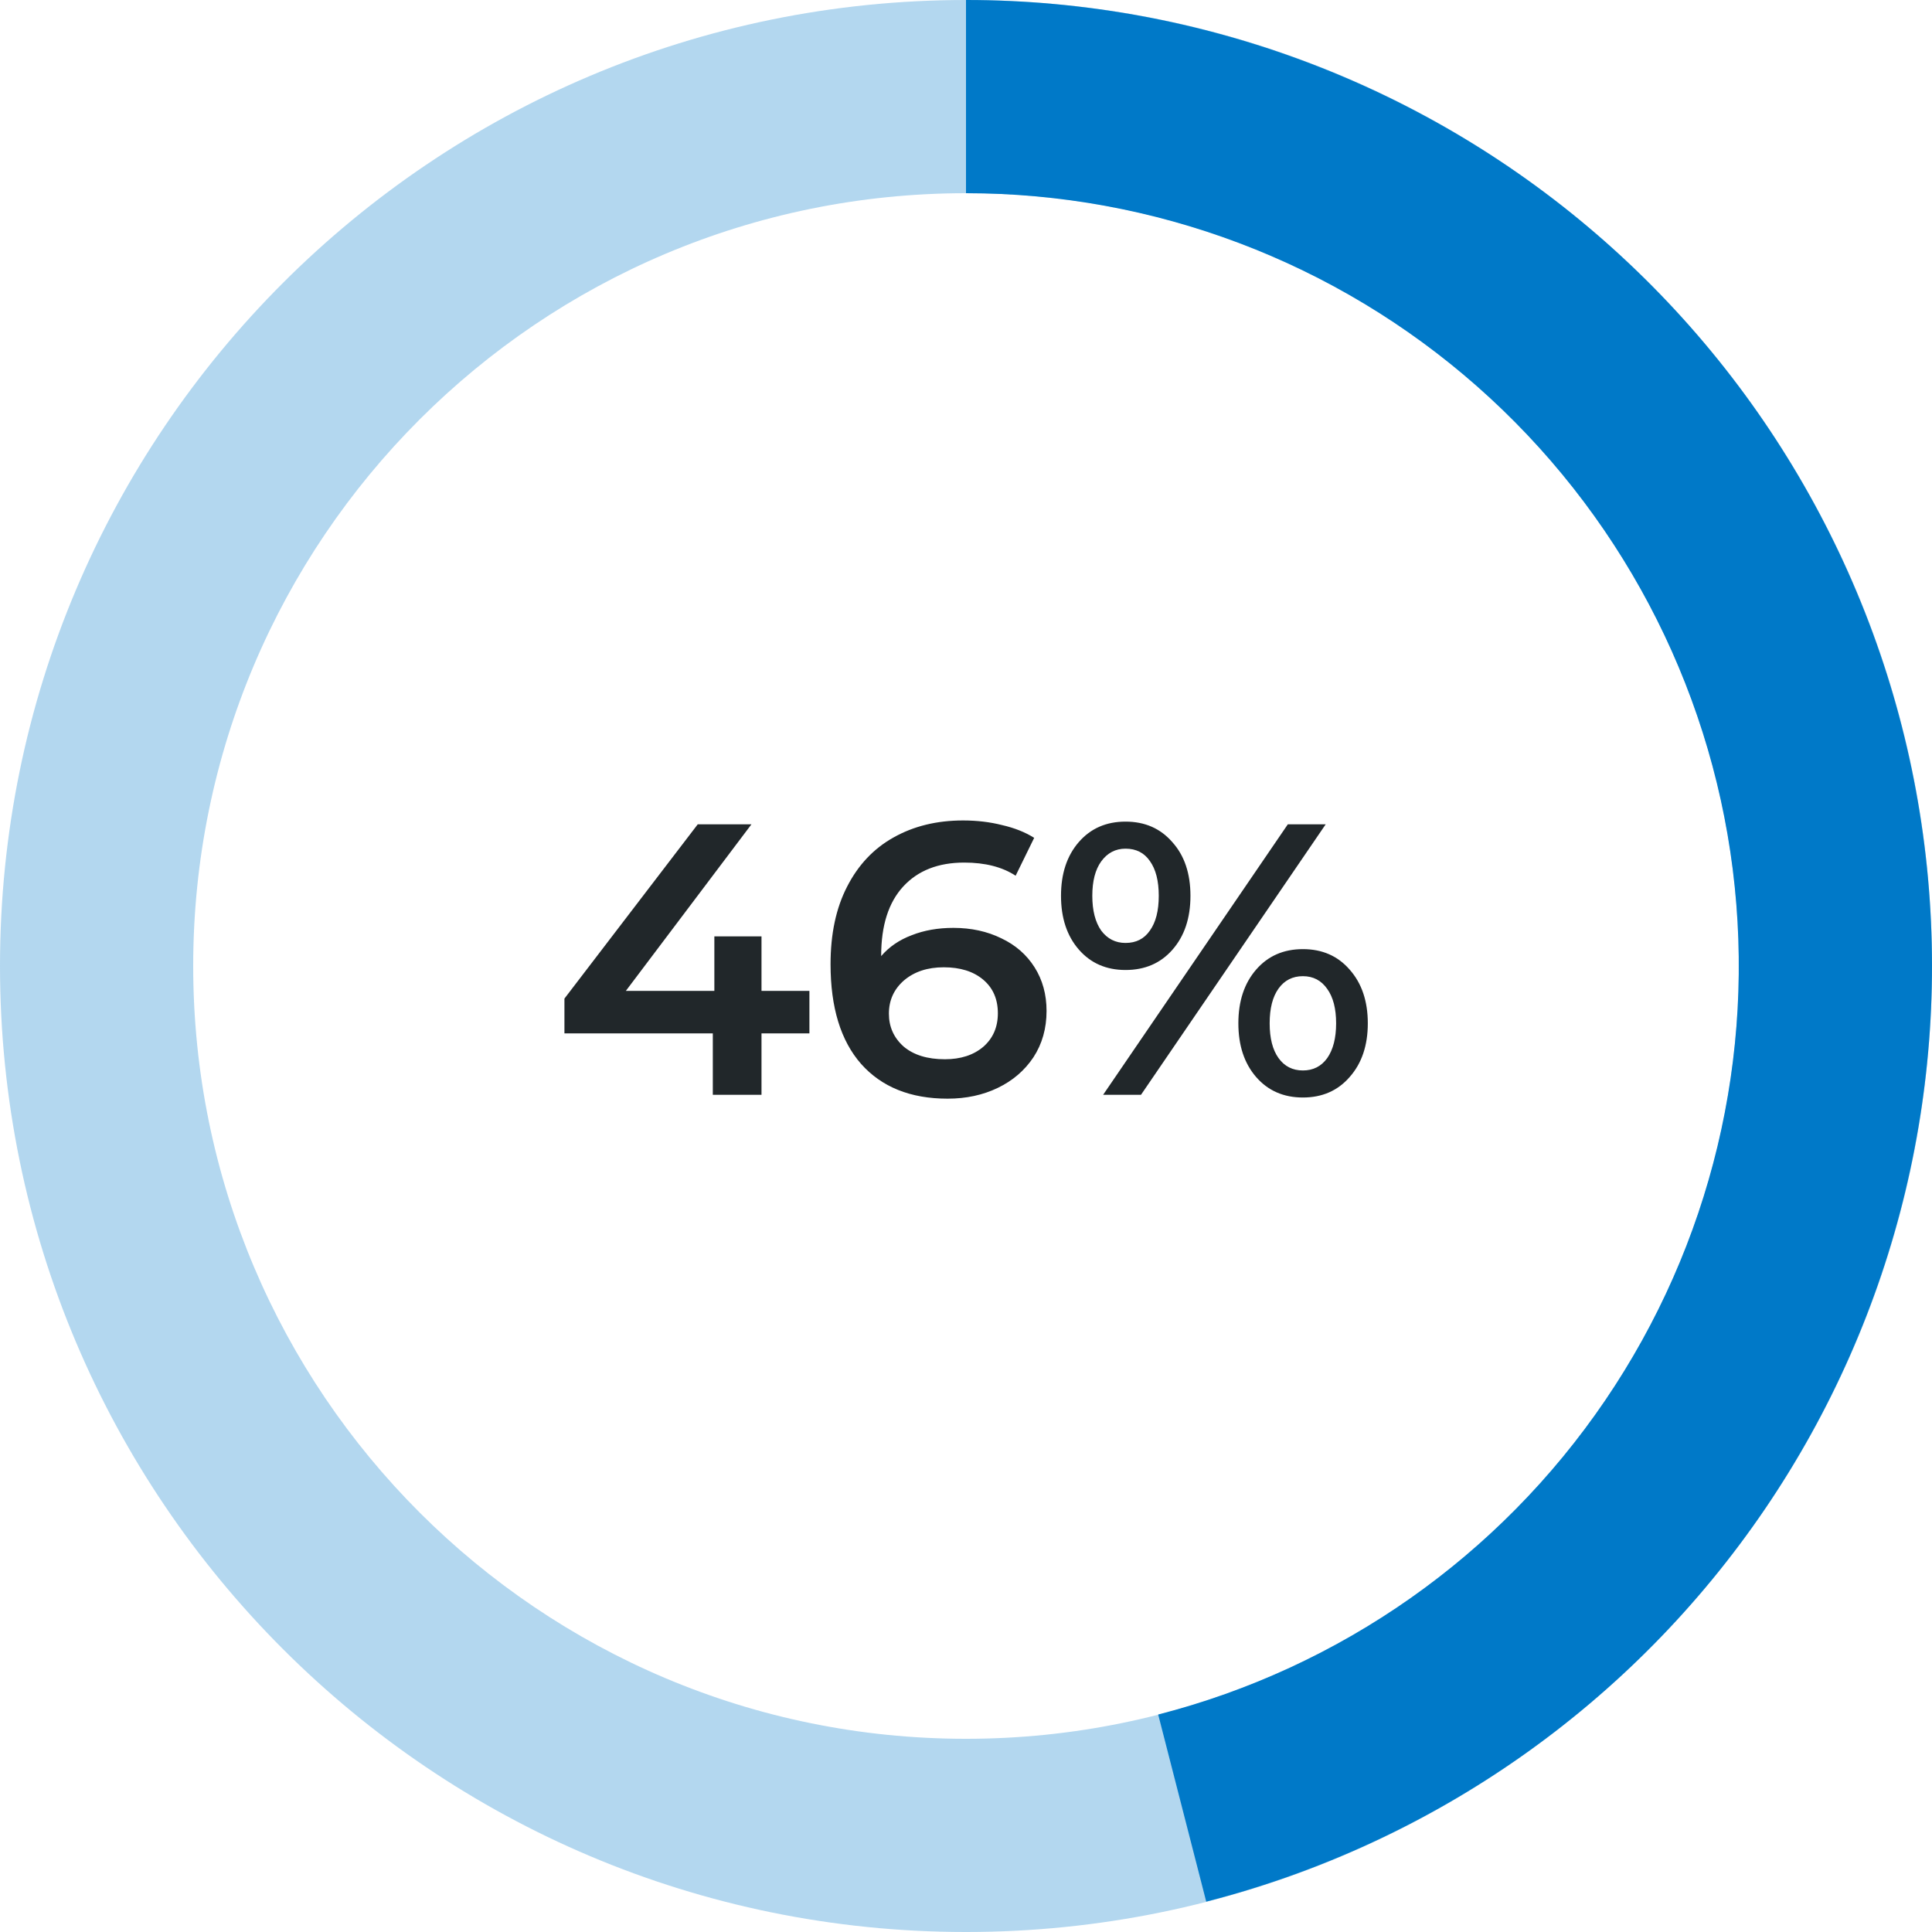
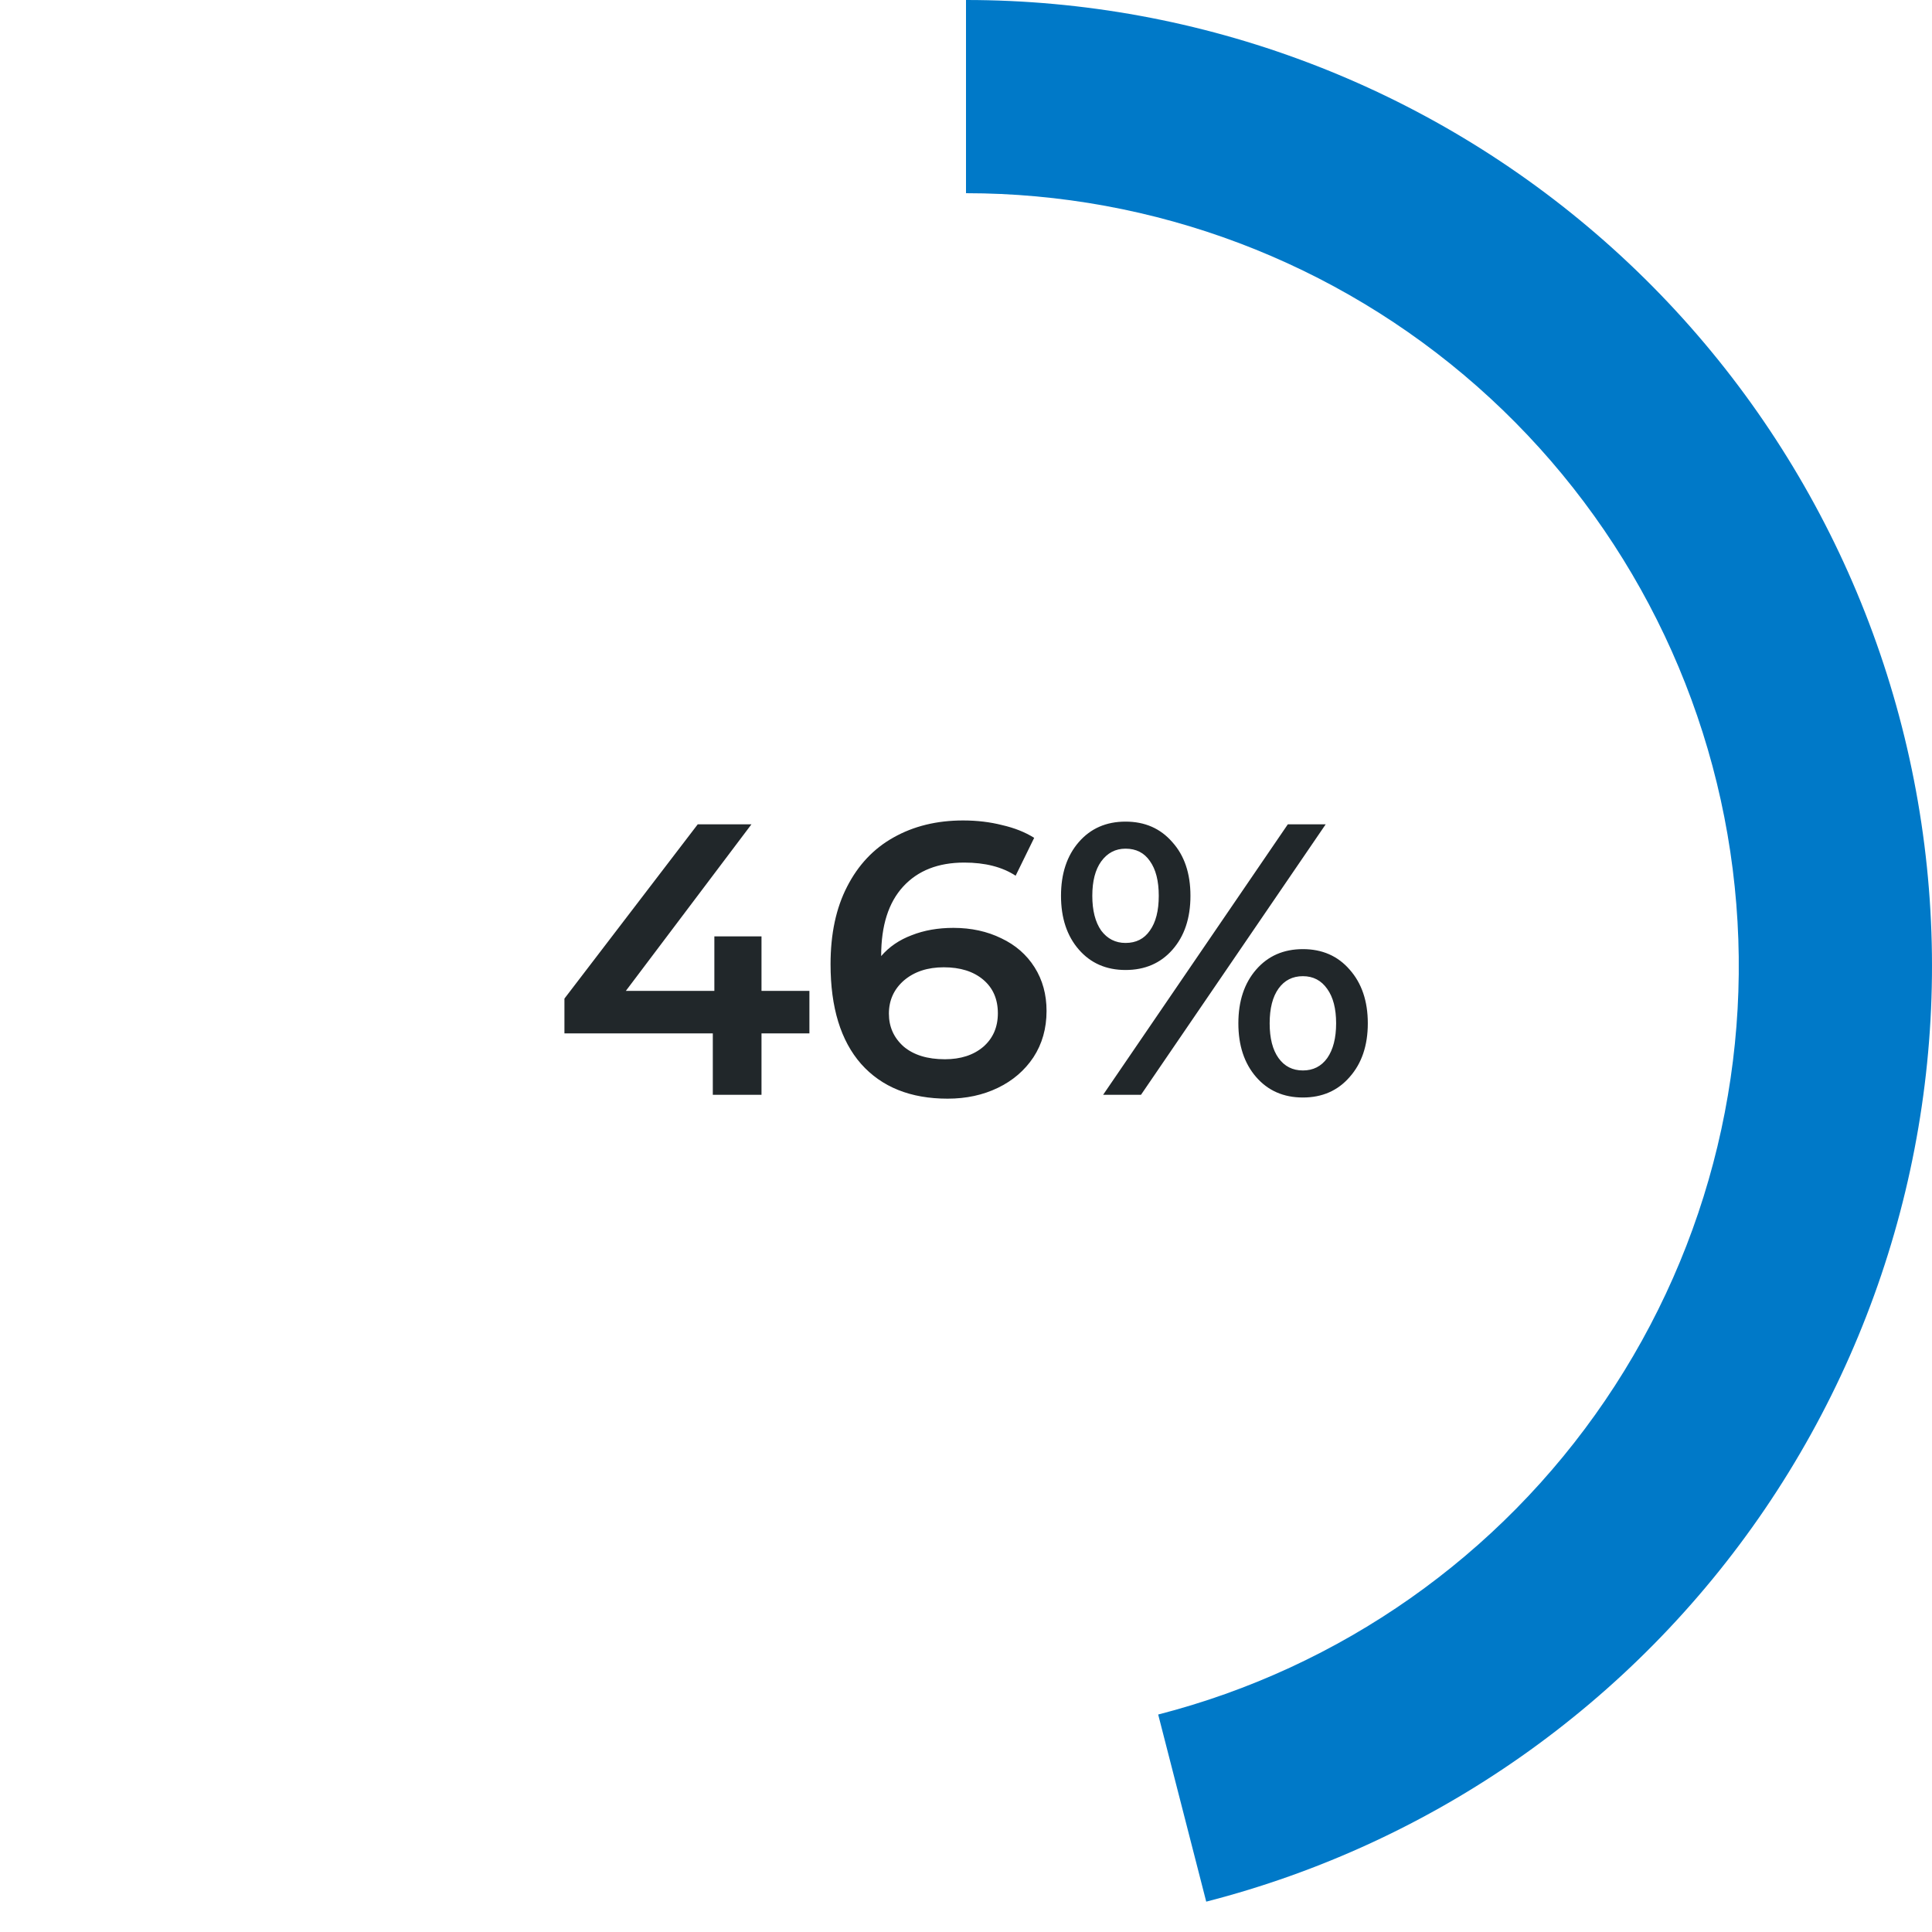
<svg xmlns="http://www.w3.org/2000/svg" width="120" height="120" viewBox="0 0 120 120" fill="none">
  <path d="M50.274 64.184H47.298V68H44.274V64.184H35.058V62.024L43.338 51.2H46.674L38.874 61.544H44.37V58.16H47.298V61.544H50.274V64.184ZM59.219 57.632C60.323 57.632 61.315 57.848 62.195 58.28C63.075 58.696 63.763 59.296 64.259 60.08C64.755 60.864 65.003 61.768 65.003 62.792C65.003 63.88 64.731 64.84 64.187 65.672C63.643 66.488 62.907 67.12 61.979 67.568C61.051 68.016 60.011 68.24 58.859 68.24C56.555 68.24 54.763 67.52 53.483 66.08C52.219 64.64 51.587 62.576 51.587 59.888C51.587 58 51.931 56.392 52.619 55.064C53.307 53.72 54.267 52.704 55.499 52.016C56.747 51.312 58.187 50.96 59.819 50.96C60.683 50.96 61.491 51.056 62.243 51.248C63.011 51.424 63.675 51.688 64.235 52.04L63.083 54.392C62.251 53.848 61.187 53.576 59.891 53.576C58.275 53.576 57.011 54.072 56.099 55.064C55.187 56.056 54.731 57.488 54.731 59.36V59.384C55.227 58.808 55.859 58.376 56.627 58.088C57.395 57.784 58.259 57.632 59.219 57.632ZM58.691 65.792C59.667 65.792 60.459 65.536 61.067 65.024C61.675 64.496 61.979 63.8 61.979 62.936C61.979 62.056 61.675 61.36 61.067 60.848C60.459 60.336 59.643 60.08 58.619 60.08C57.611 60.08 56.787 60.352 56.147 60.896C55.523 61.44 55.211 62.128 55.211 62.96C55.211 63.776 55.515 64.456 56.123 65C56.747 65.528 57.603 65.792 58.691 65.792ZM69.909 60.248C68.709 60.248 67.741 59.824 67.005 58.976C66.269 58.128 65.901 57.016 65.901 55.64C65.901 54.264 66.269 53.152 67.005 52.304C67.741 51.456 68.709 51.032 69.909 51.032C71.109 51.032 72.077 51.456 72.813 52.304C73.565 53.136 73.941 54.248 73.941 55.64C73.941 57.032 73.565 58.152 72.813 59C72.077 59.832 71.109 60.248 69.909 60.248ZM79.989 51.2H82.341L70.869 68H68.517L79.989 51.2ZM69.909 58.568C70.565 58.568 71.069 58.312 71.421 57.8C71.789 57.288 71.973 56.568 71.973 55.64C71.973 54.712 71.789 53.992 71.421 53.48C71.069 52.968 70.565 52.712 69.909 52.712C69.285 52.712 68.781 52.976 68.397 53.504C68.029 54.016 67.845 54.728 67.845 55.64C67.845 56.552 68.029 57.272 68.397 57.8C68.781 58.312 69.285 58.568 69.909 58.568ZM80.925 68.168C79.725 68.168 78.757 67.744 78.021 66.896C77.285 66.048 76.917 64.936 76.917 63.56C76.917 62.184 77.285 61.072 78.021 60.224C78.757 59.376 79.725 58.952 80.925 58.952C82.125 58.952 83.093 59.376 83.829 60.224C84.581 61.072 84.957 62.184 84.957 63.56C84.957 64.936 84.581 66.048 83.829 66.896C83.093 67.744 82.125 68.168 80.925 68.168ZM80.925 66.488C81.565 66.488 82.069 66.232 82.437 65.72C82.805 65.192 82.989 64.472 82.989 63.56C82.989 62.648 82.805 61.936 82.437 61.424C82.069 60.896 81.565 60.632 80.925 60.632C80.285 60.632 79.781 60.888 79.413 61.4C79.045 61.912 78.861 62.632 78.861 63.56C78.861 64.488 79.045 65.208 79.413 65.72C79.781 66.232 80.285 66.488 80.925 66.488Z" fill="#21272A" />
-   <path d="M120 60C120 93.137 93.137 120 60 120C26.863 120 0 93.137 0 60C0 26.863 26.863 0 60 0C93.137 0 120 26.863 120 60ZM12 60C12 86.51 33.49 108 60 108C86.51 108 108 86.51 108 60C108 33.49 86.51 12 60 12C33.49 12 12 33.49 12 60Z" fill="#0079C8" fill-opacity="0.3" />
  <path d="M60 5.00671e-06C74.611 4.36806e-06 88.719 5.331 99.679 14.993C110.638 24.655 117.696 37.985 119.527 52.48C121.358 66.975 117.837 81.641 109.625 93.725C101.412 105.809 89.073 114.481 74.921 118.115L71.937 106.492C83.258 103.585 93.13 96.647 99.7 86.98C106.27 77.313 109.086 65.58 107.621 53.984C106.157 42.388 100.511 31.724 91.743 23.995C82.975 16.265 71.689 12 60 12L60 5.00671e-06Z" fill="#0079C8" />
</svg>